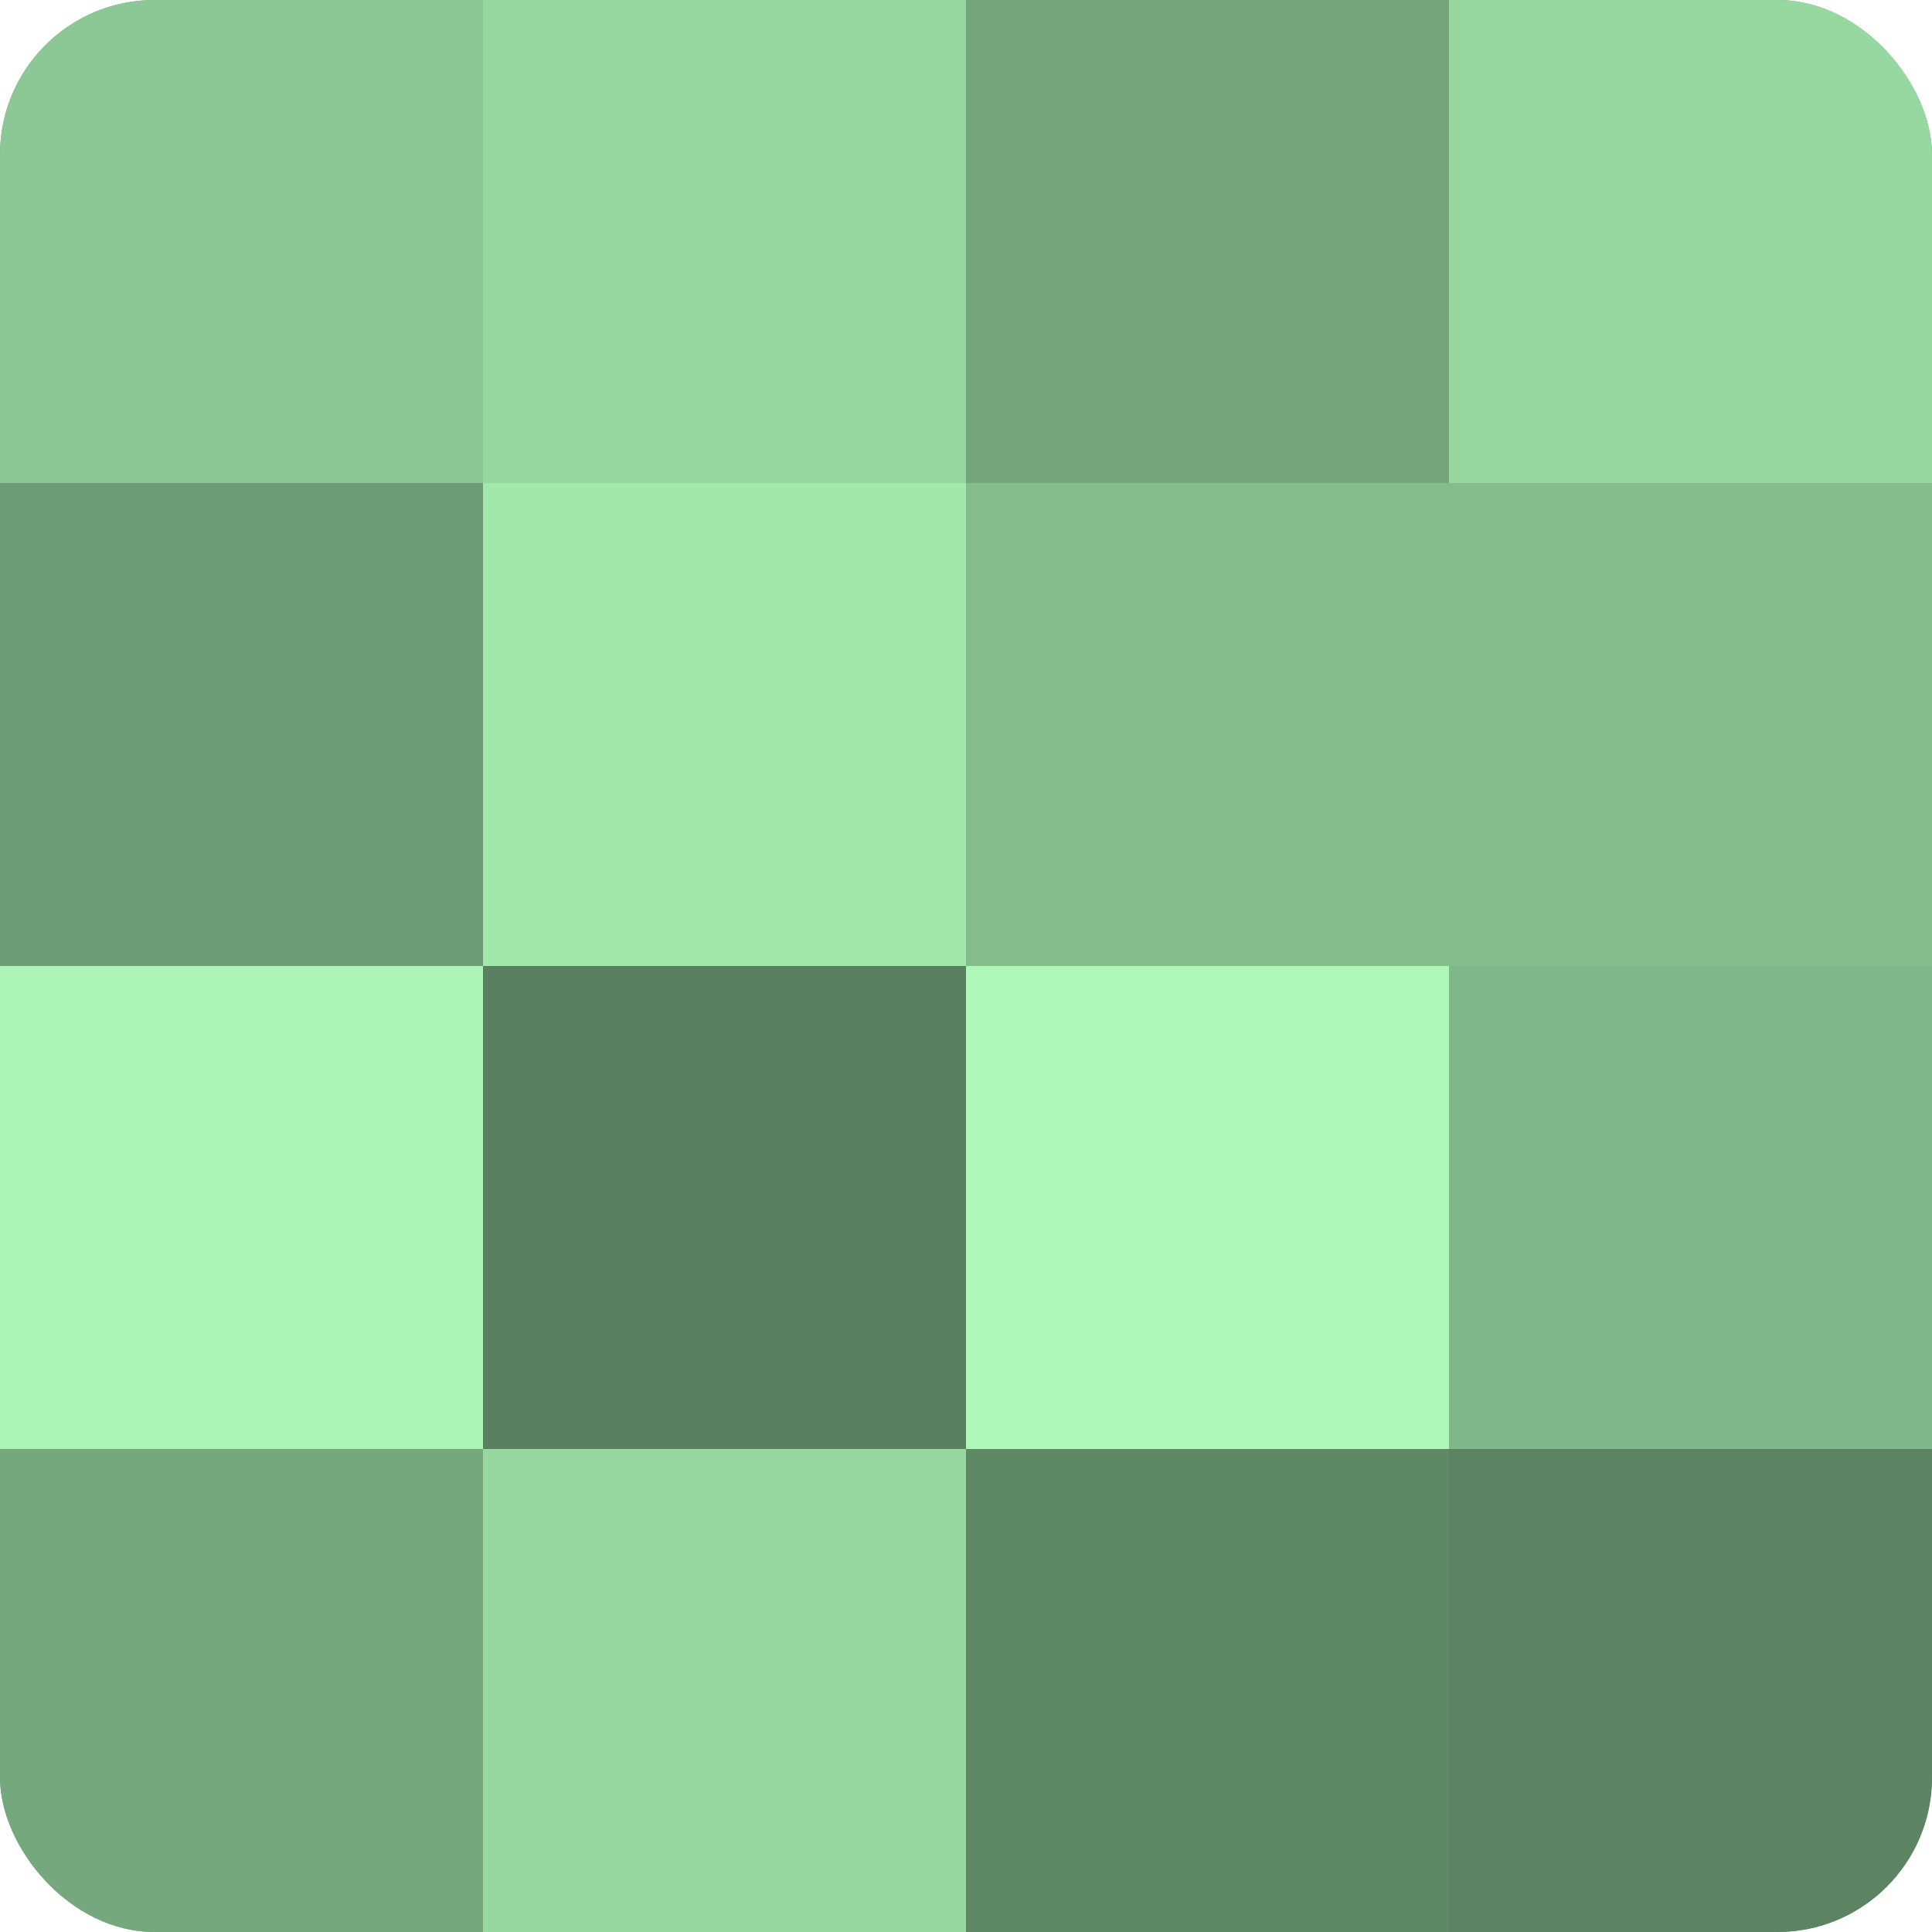
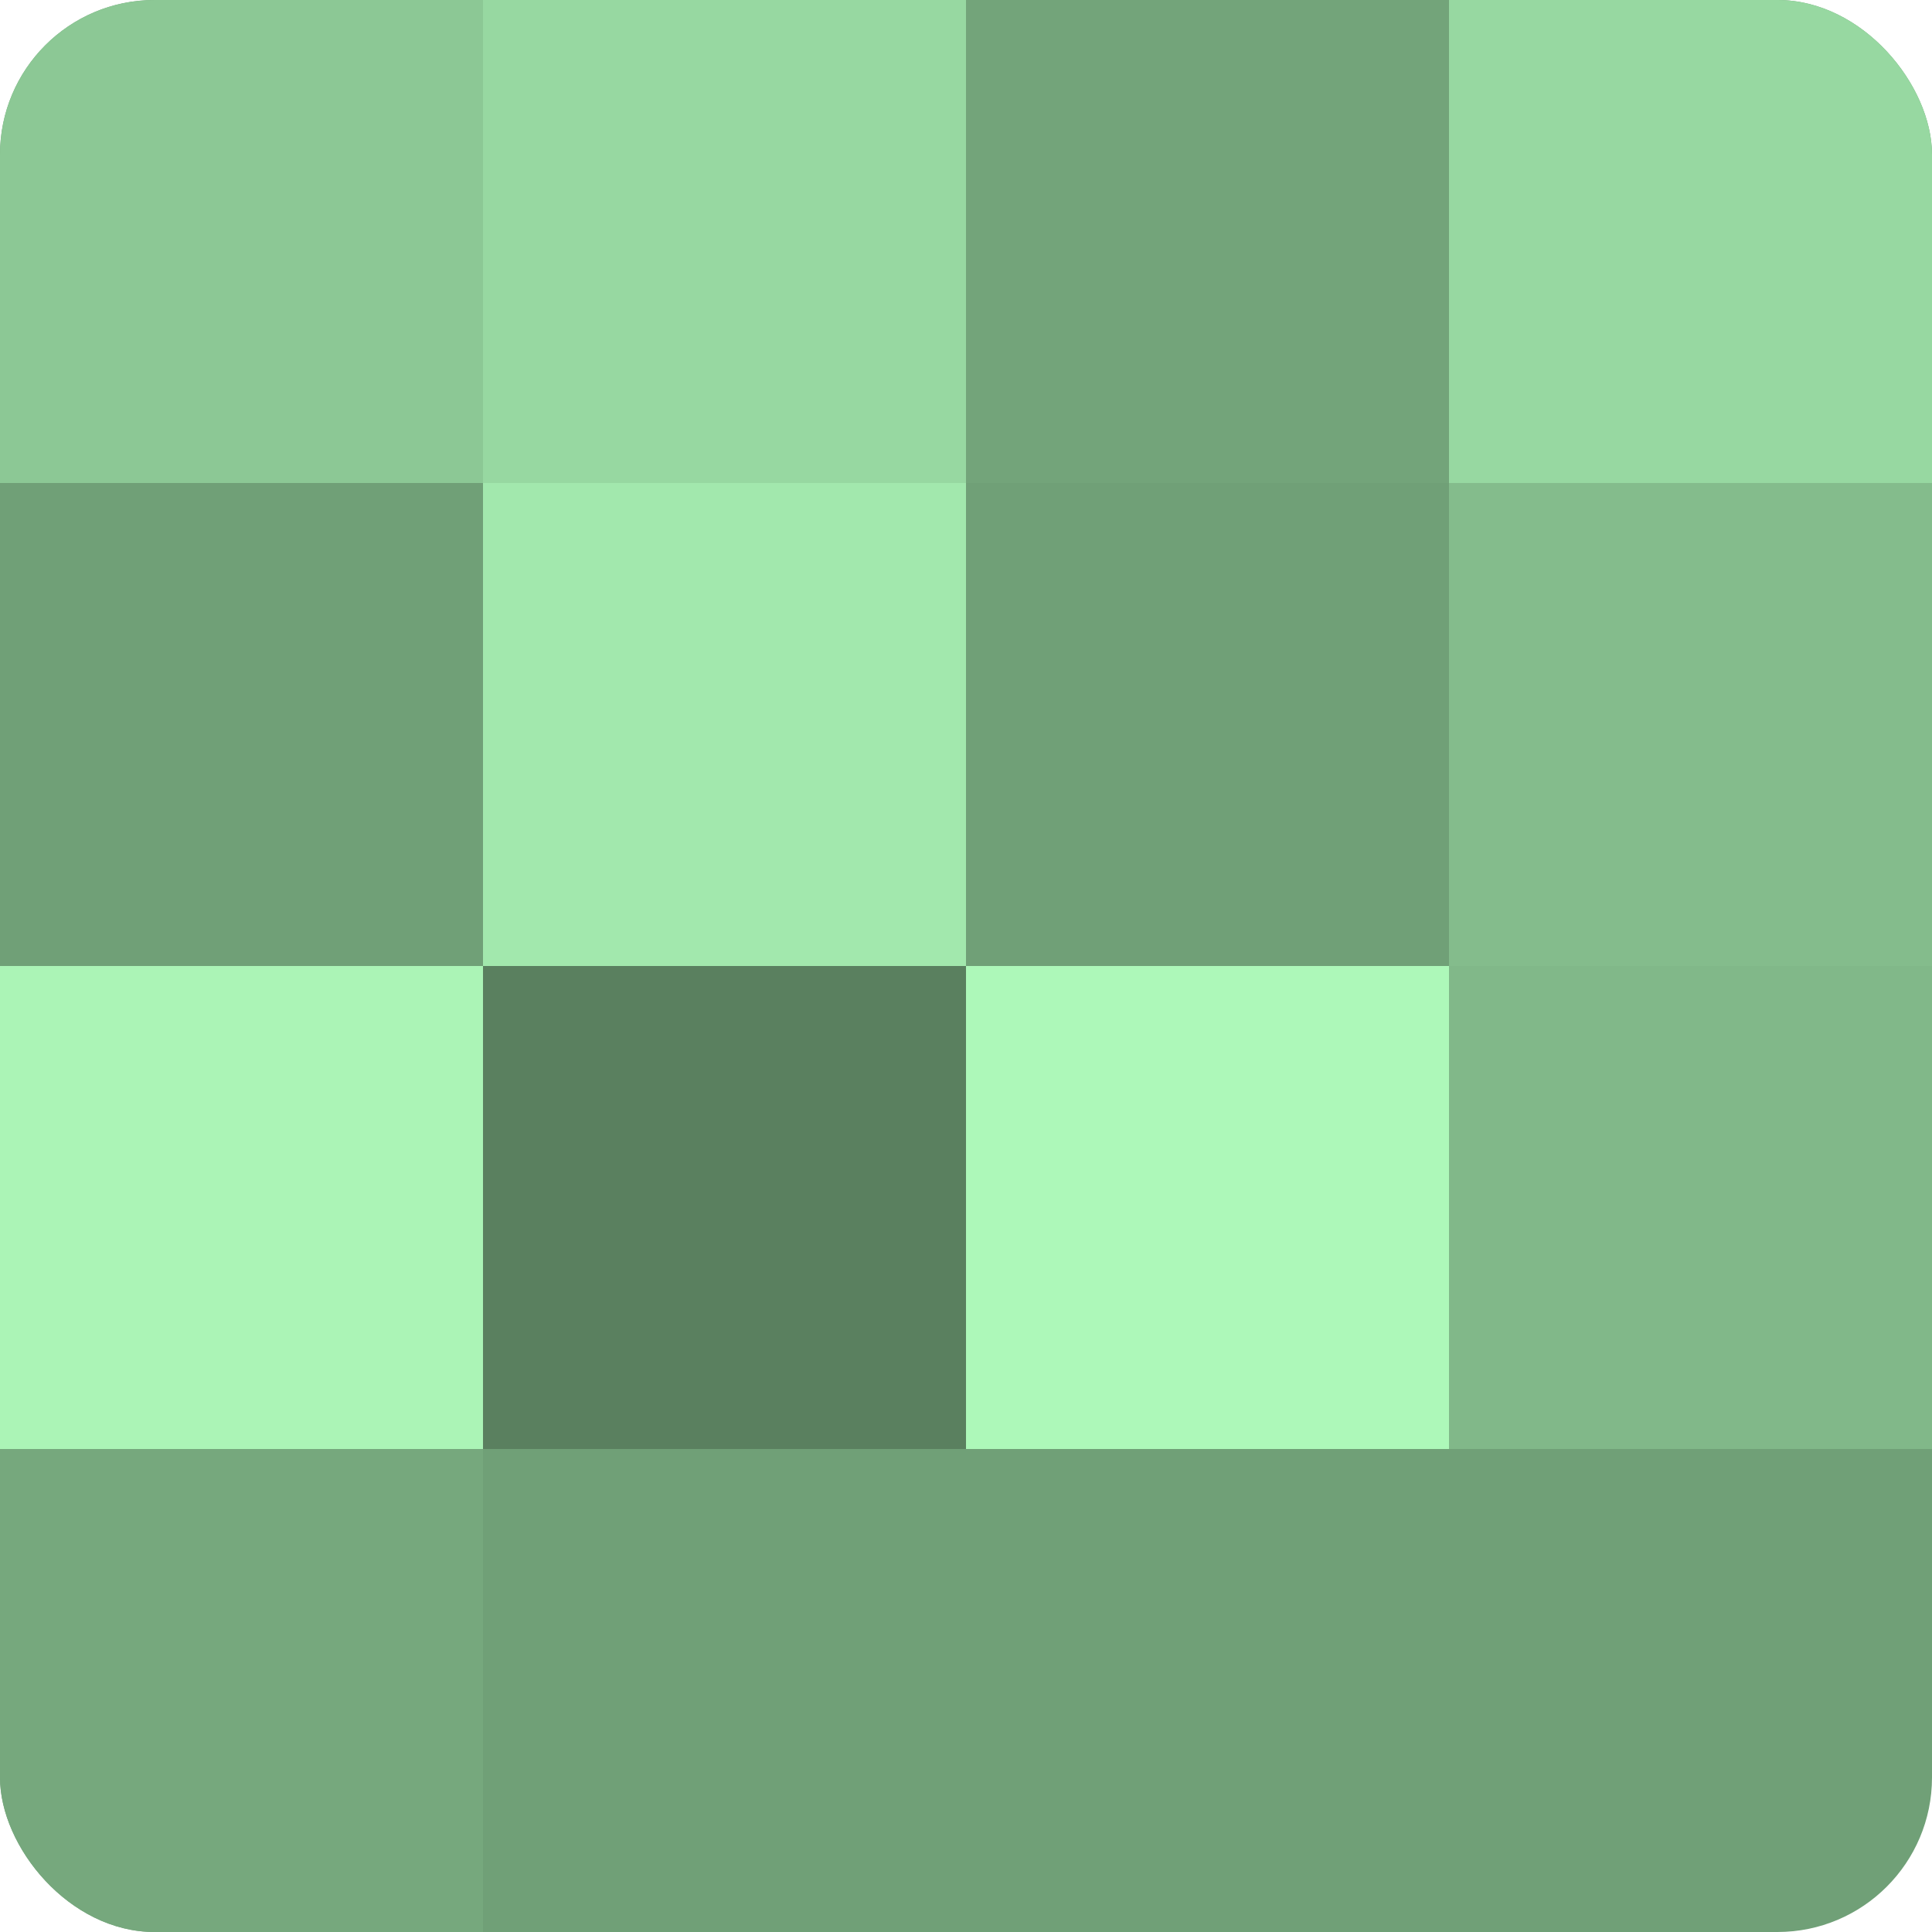
<svg xmlns="http://www.w3.org/2000/svg" width="60" height="60" viewBox="0 0 100 100" preserveAspectRatio="xMidYMid meet">
  <defs>
    <clipPath id="c" width="100" height="100">
      <rect width="100" height="100" rx="8" ry="8" />
    </clipPath>
  </defs>
  <g clip-path="url(#c)">
    <rect width="100" height="100" fill="#70a077" />
    <rect width="25" height="25" fill="#8cc895" />
-     <rect y="25" width="25" height="25" fill="#6d9c74" />
    <rect y="50" width="25" height="25" fill="#abf4b6" />
    <rect y="75" width="25" height="25" fill="#76a87d" />
    <rect x="25" width="25" height="25" fill="#97d8a1" />
    <rect x="25" y="25" width="25" height="25" fill="#a2e8ad" />
    <rect x="25" y="50" width="25" height="25" fill="#5a805f" />
-     <rect x="25" y="75" width="25" height="25" fill="#97d8a1" />
    <rect x="50" width="25" height="25" fill="#73a47a" />
-     <rect x="50" y="25" width="25" height="25" fill="#84bc8c" />
    <rect x="50" y="50" width="25" height="25" fill="#adf8b9" />
-     <rect x="50" y="75" width="25" height="25" fill="#5f8865" />
    <rect x="75" width="25" height="25" fill="#97d8a1" />
    <rect x="75" y="25" width="25" height="25" fill="#84bc8c" />
    <rect x="75" y="50" width="25" height="25" fill="#81b889" />
-     <rect x="75" y="75" width="25" height="25" fill="#5d8462" />
  </g>
</svg>